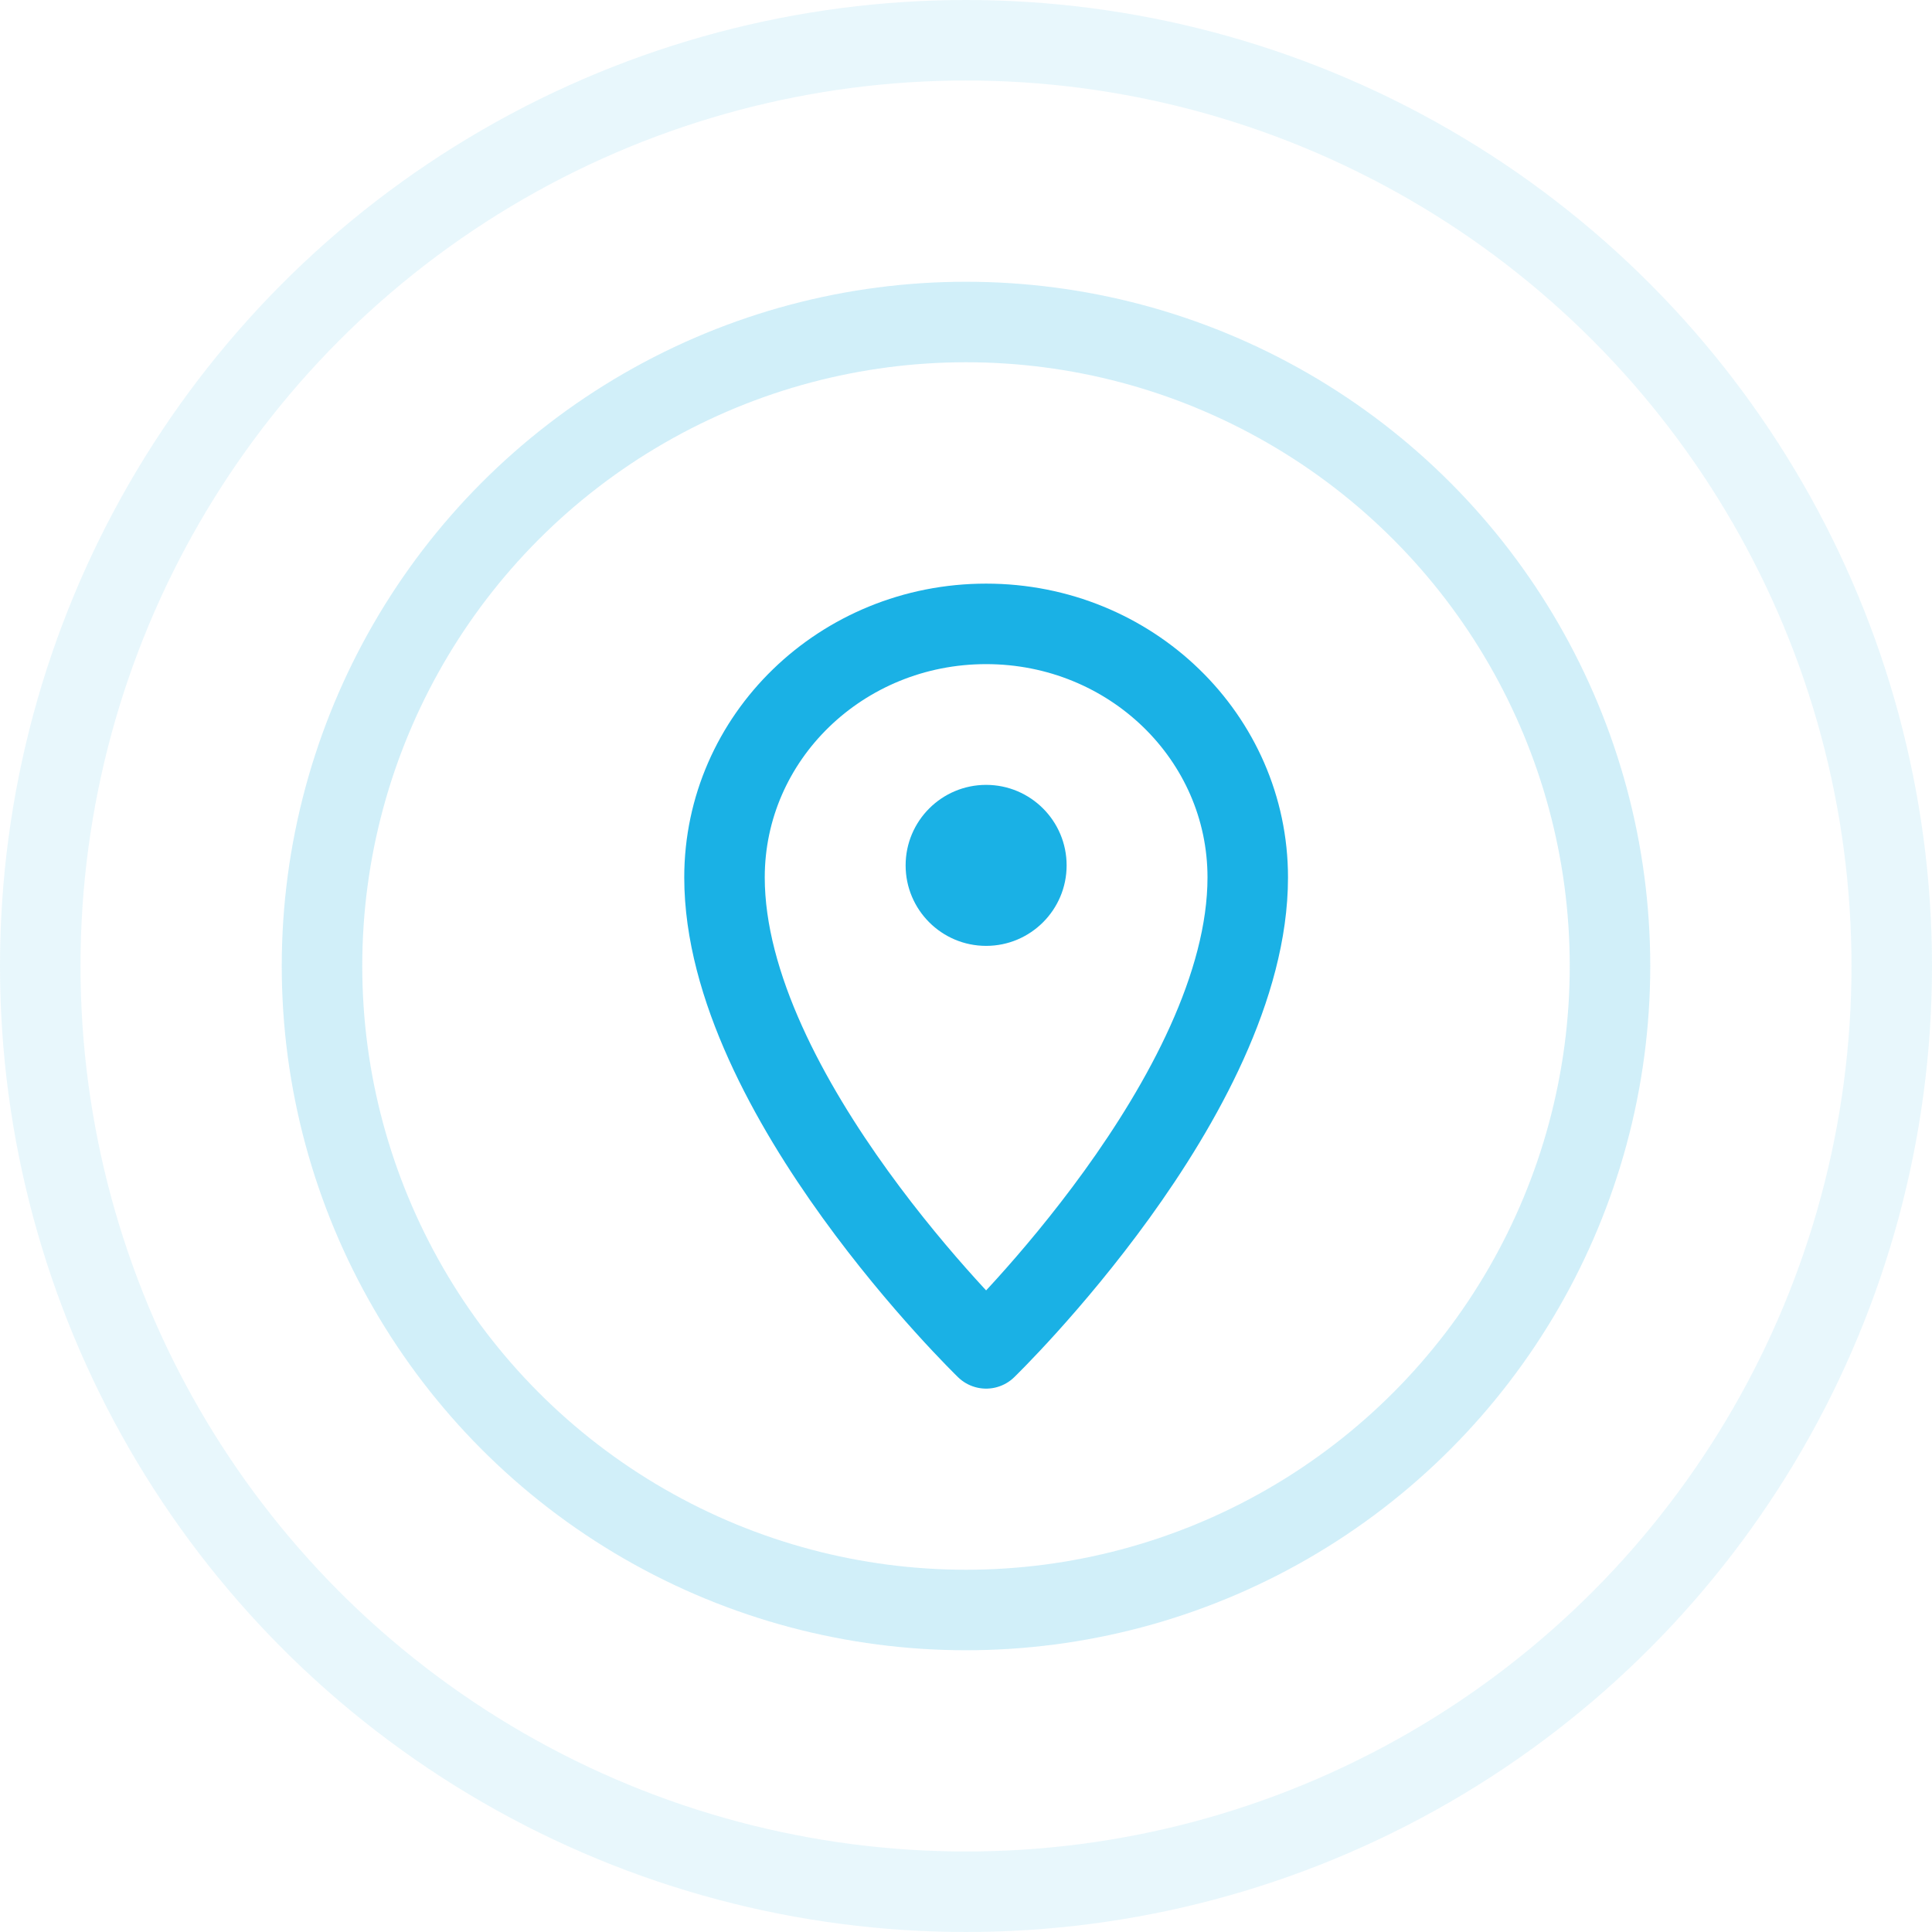
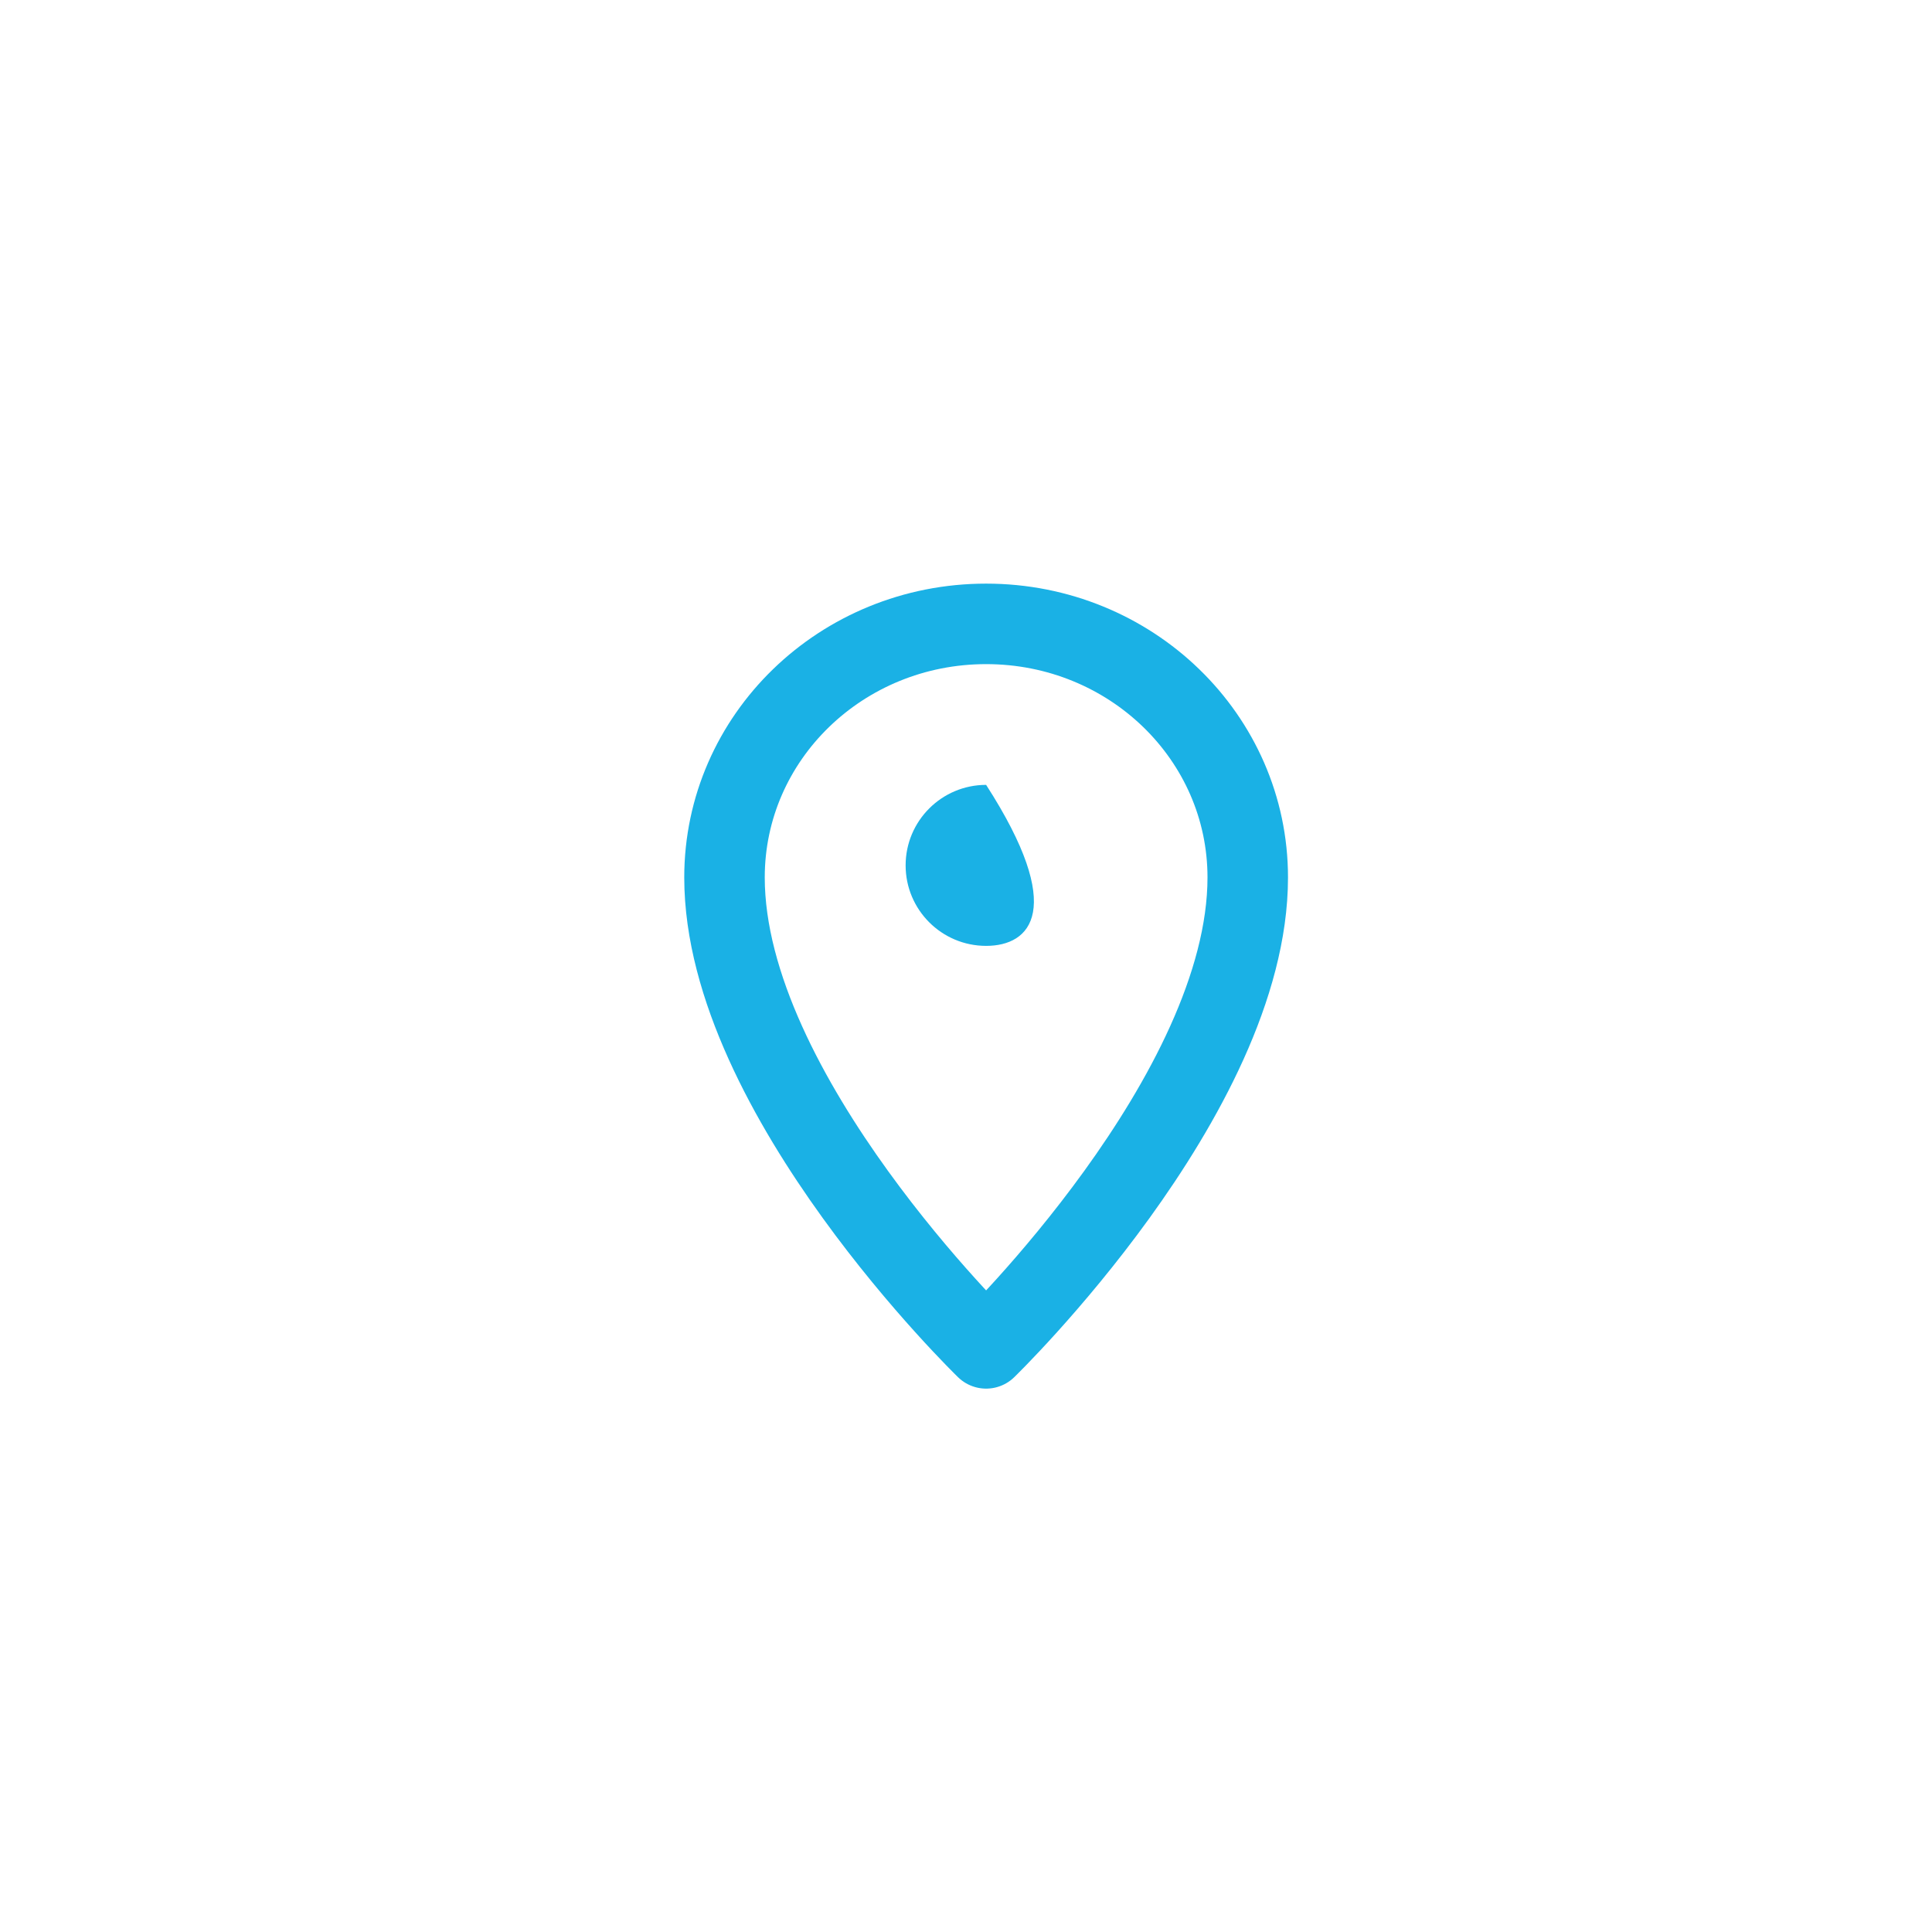
<svg xmlns="http://www.w3.org/2000/svg" width="48" height="48" viewBox="0 0 48 48" fill="none">
-   <rect width="48" height="48" fill="white" />
  <path d="M24.5 15.5C20.906 15.5 18 18.317 18 21.8C18 27.2 24.5 33.5 24.5 33.5C24.5 33.5 31 27.2 31 21.8C31 18.317 28.094 15.5 24.5 15.5Z" stroke="#1AB1E5" stroke-width="2" stroke-linecap="round" stroke-linejoin="round" />
-   <path fill-rule="evenodd" clip-rule="evenodd" d="M24.5 23.5C23.396 23.5 22.5 22.604 22.5 21.5C22.5 20.396 23.396 19.5 24.5 19.5C25.604 19.5 26.5 20.396 26.5 21.5C26.5 22.604 25.604 23.5 24.5 23.5Z" fill="#1AB1E5" />
-   <circle opacity="0.1" cx="24" cy="24" r="23" stroke="#1AB1E5" stroke-width="2" />
-   <circle opacity="0.2" cx="24" cy="24" r="16" stroke="#1AB1E5" stroke-width="2" />
+   <path fill-rule="evenodd" clip-rule="evenodd" d="M24.5 23.5C23.396 23.5 22.5 22.604 22.5 21.5C22.5 20.396 23.396 19.5 24.5 19.5C26.5 22.604 25.604 23.5 24.5 23.5Z" fill="#1AB1E5" />
</svg>